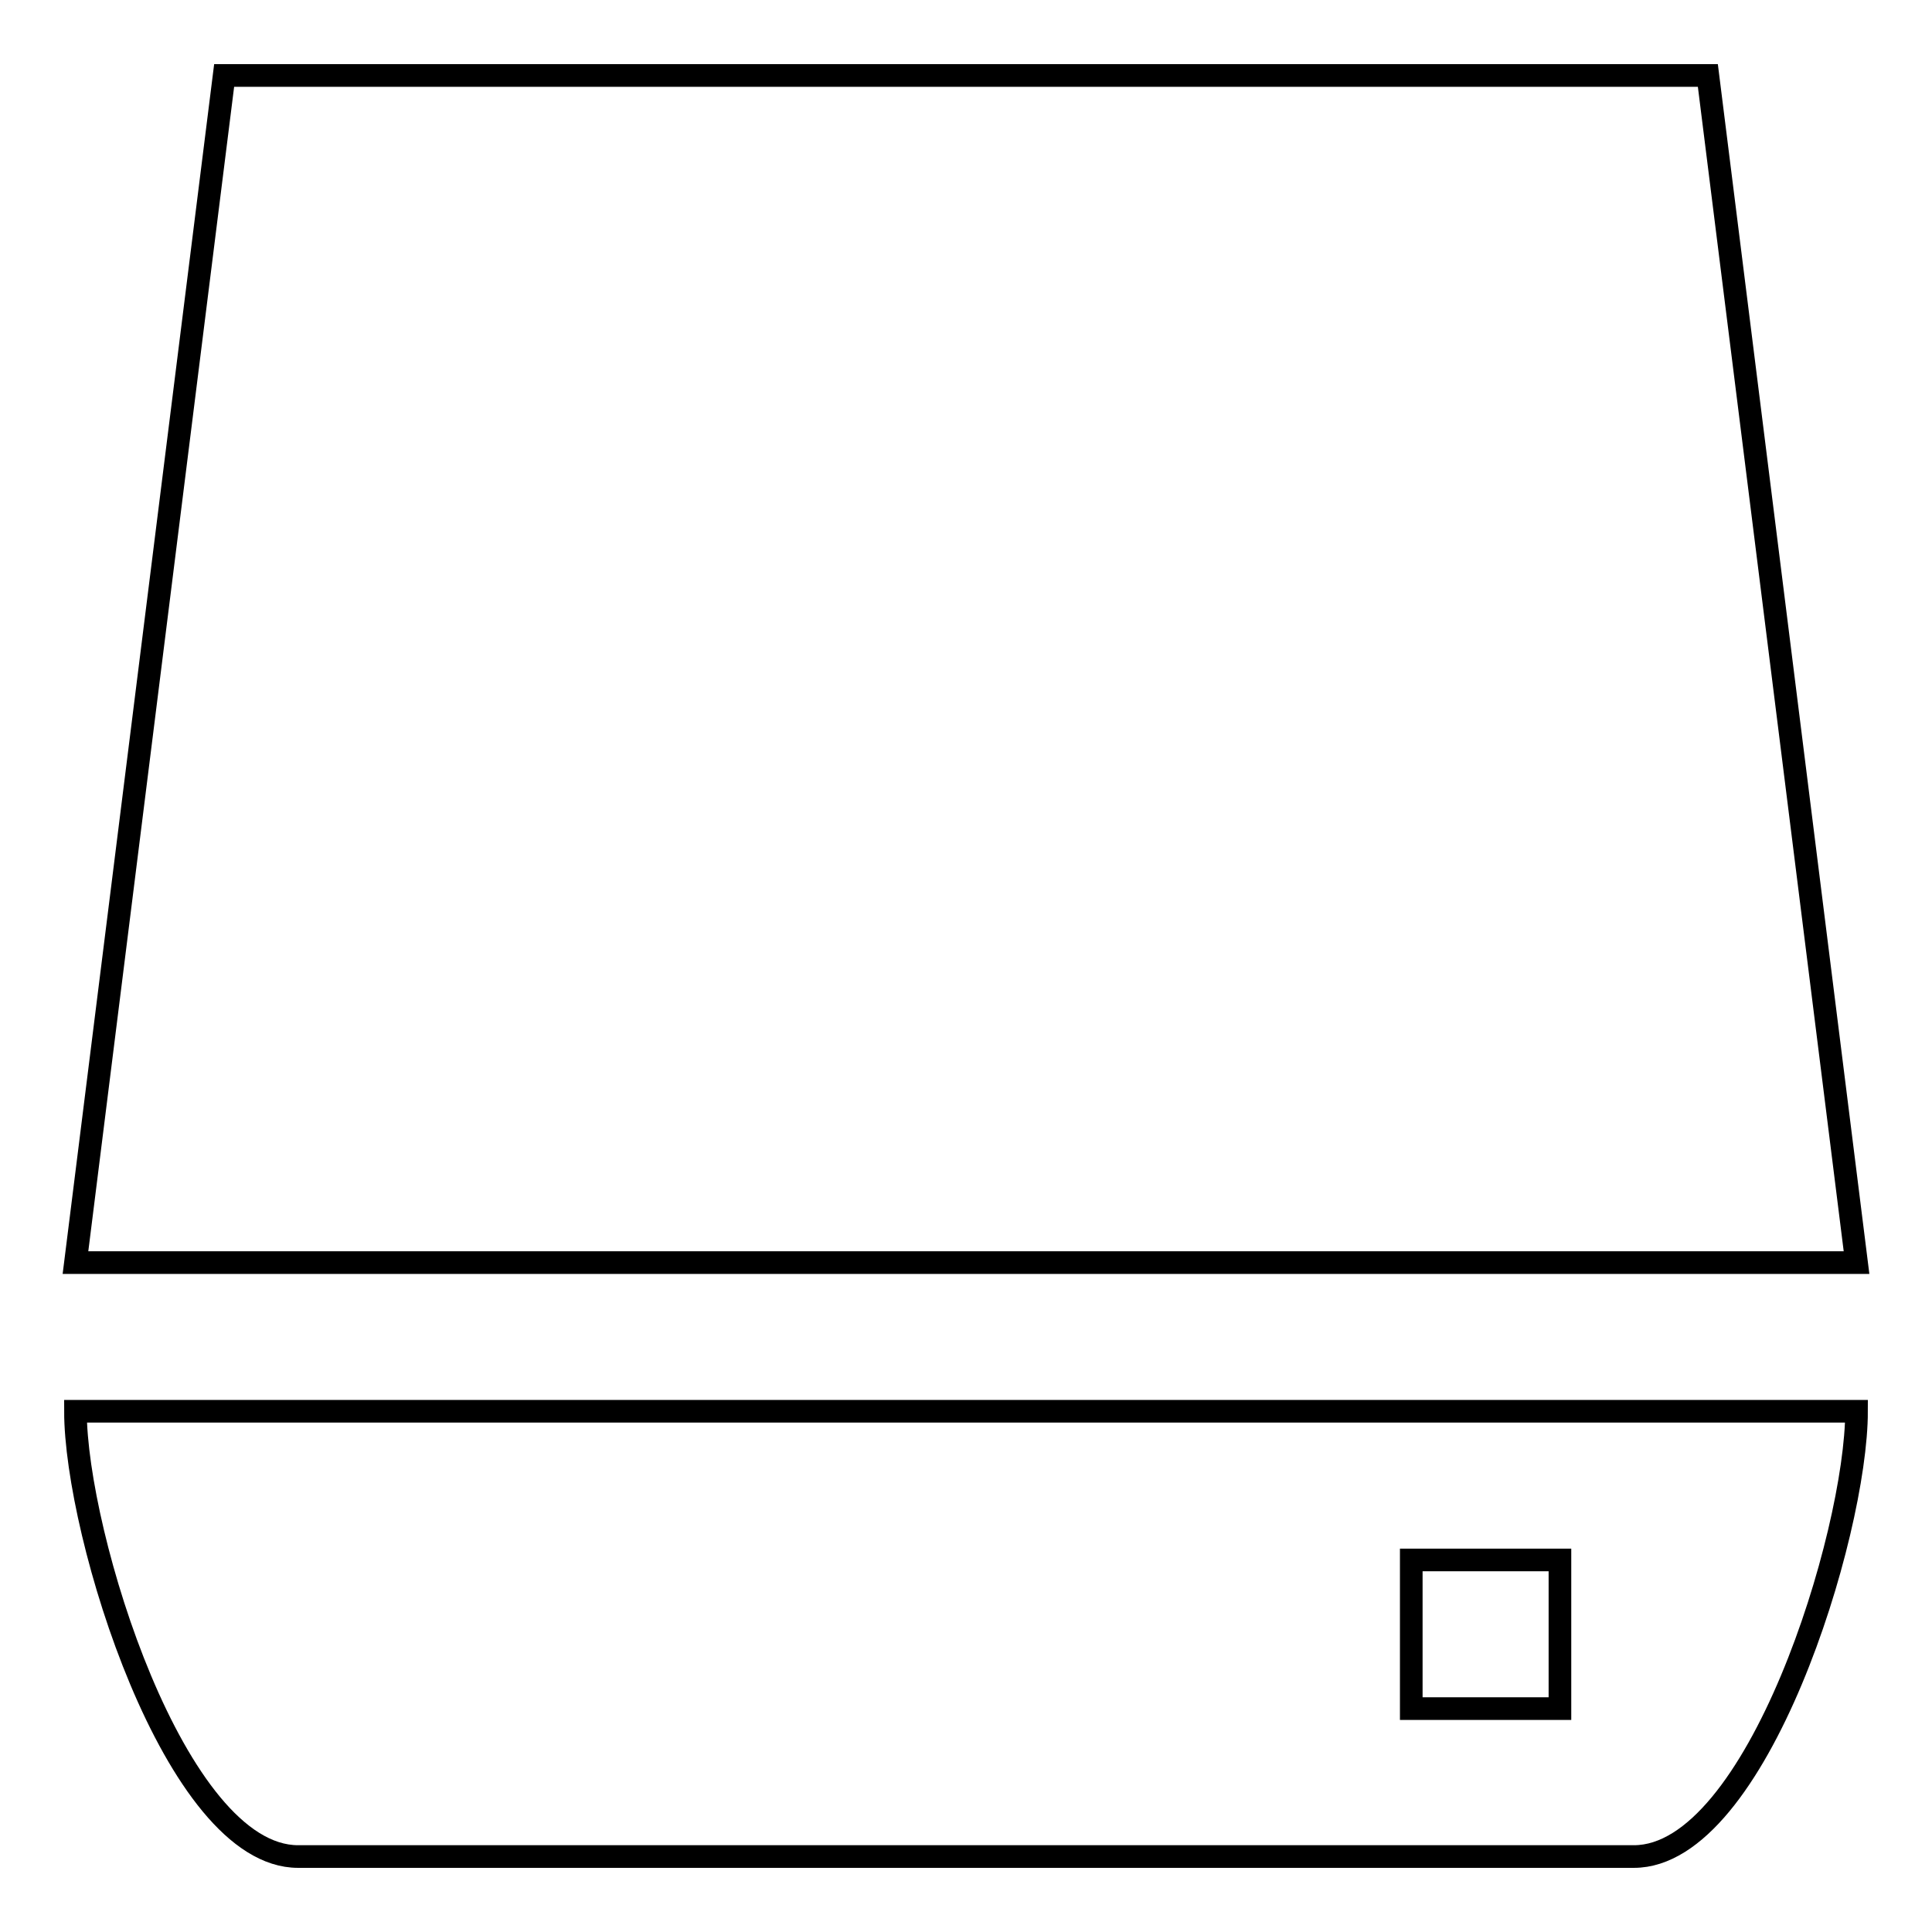
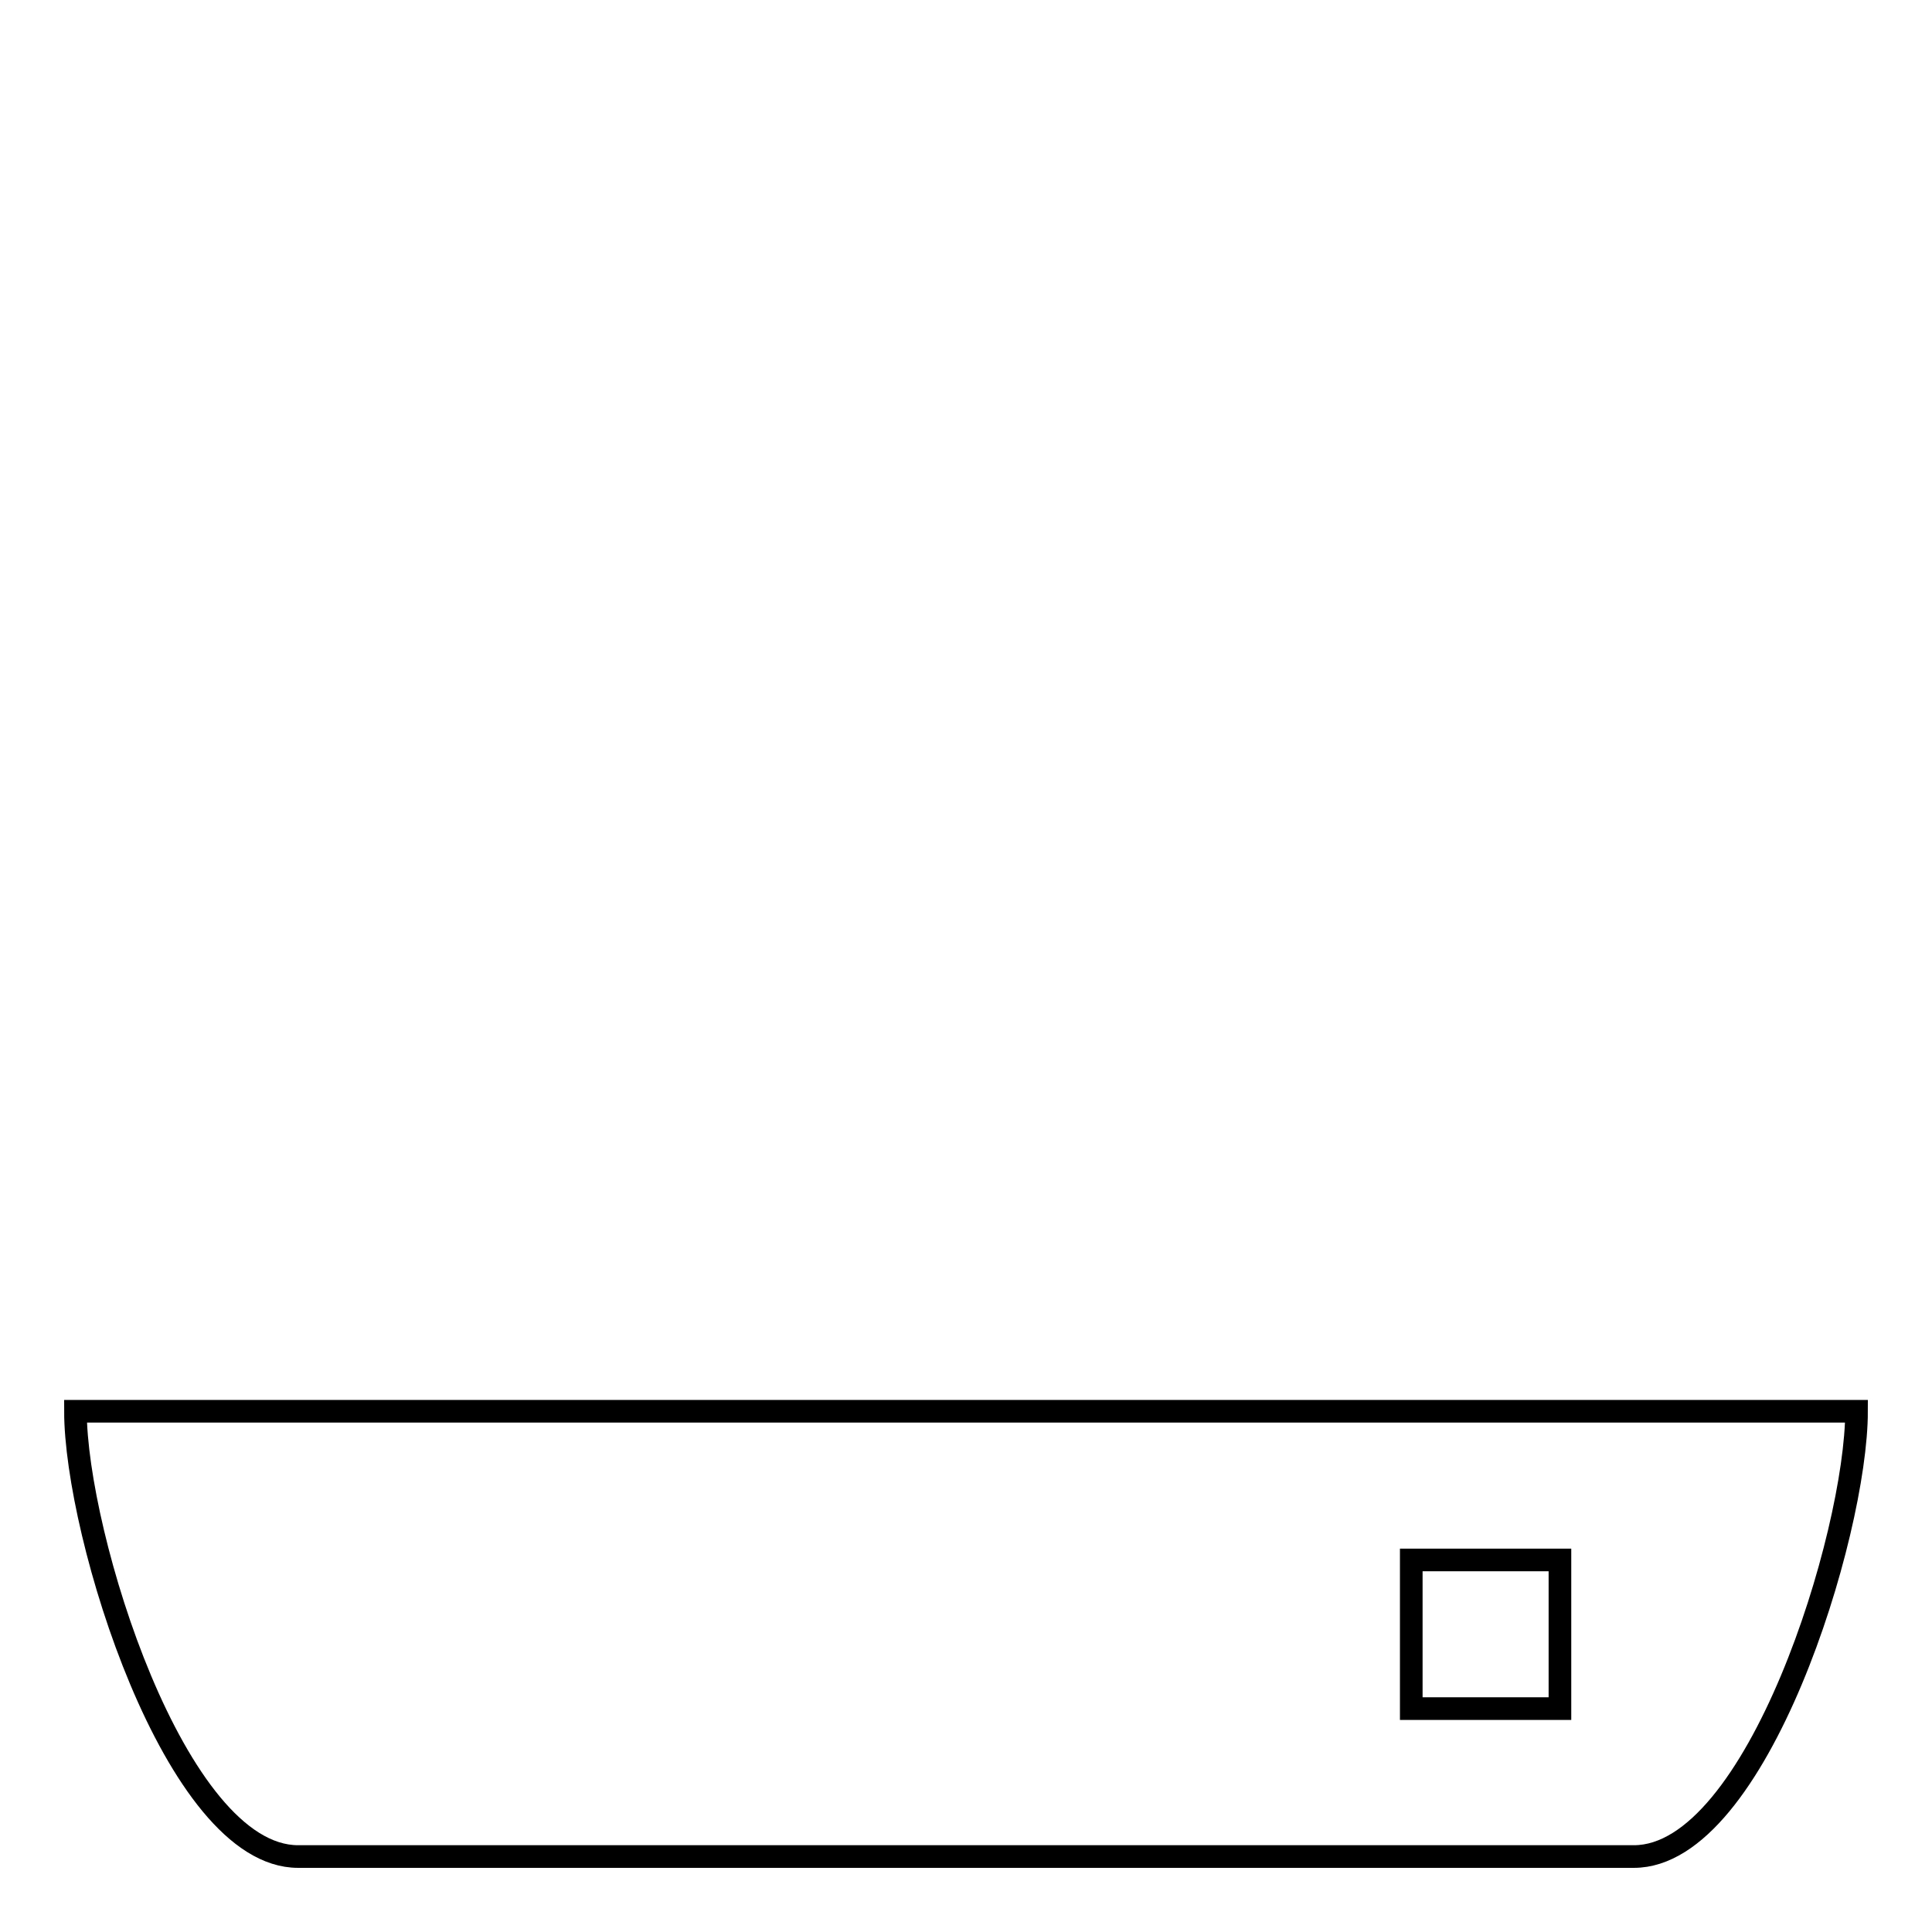
<svg xmlns="http://www.w3.org/2000/svg" version="1.1" x="0px" y="0px" viewBox="0 0 256 256" enable-background="new 0 0 256 256" xml:space="preserve">
  <g>
    <g>
-       <path stroke-width="3" fill-opacity="0" stroke="#000000" d="M226.3,10H29.7L10,167.3h236L226.3,10z" />
      <path stroke-width="3" fill-opacity="0" stroke="#000000" d="M39.5,246h177c16.3,0,29.5-42.7,29.5-59H10C10,203.3,23.2,246,39.5,246z M187,206.7h19.7v19.7H187V206.7z" />
    </g>
  </g>
</svg>